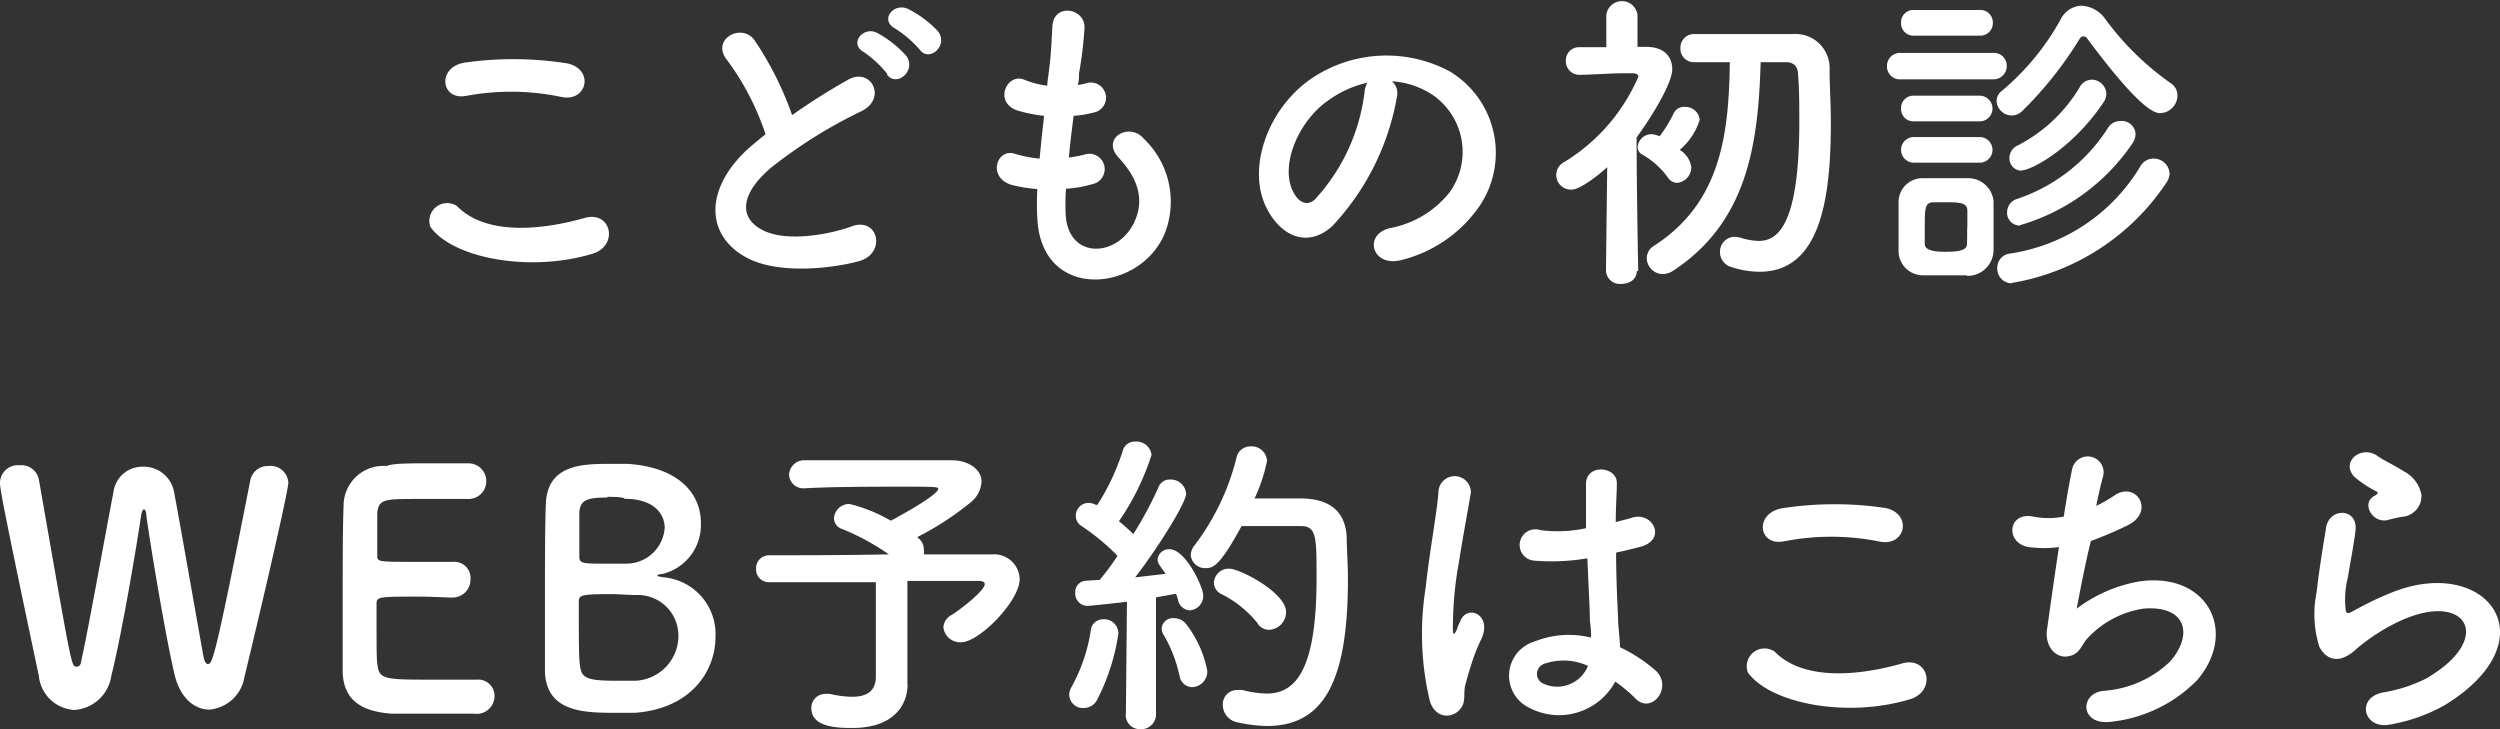
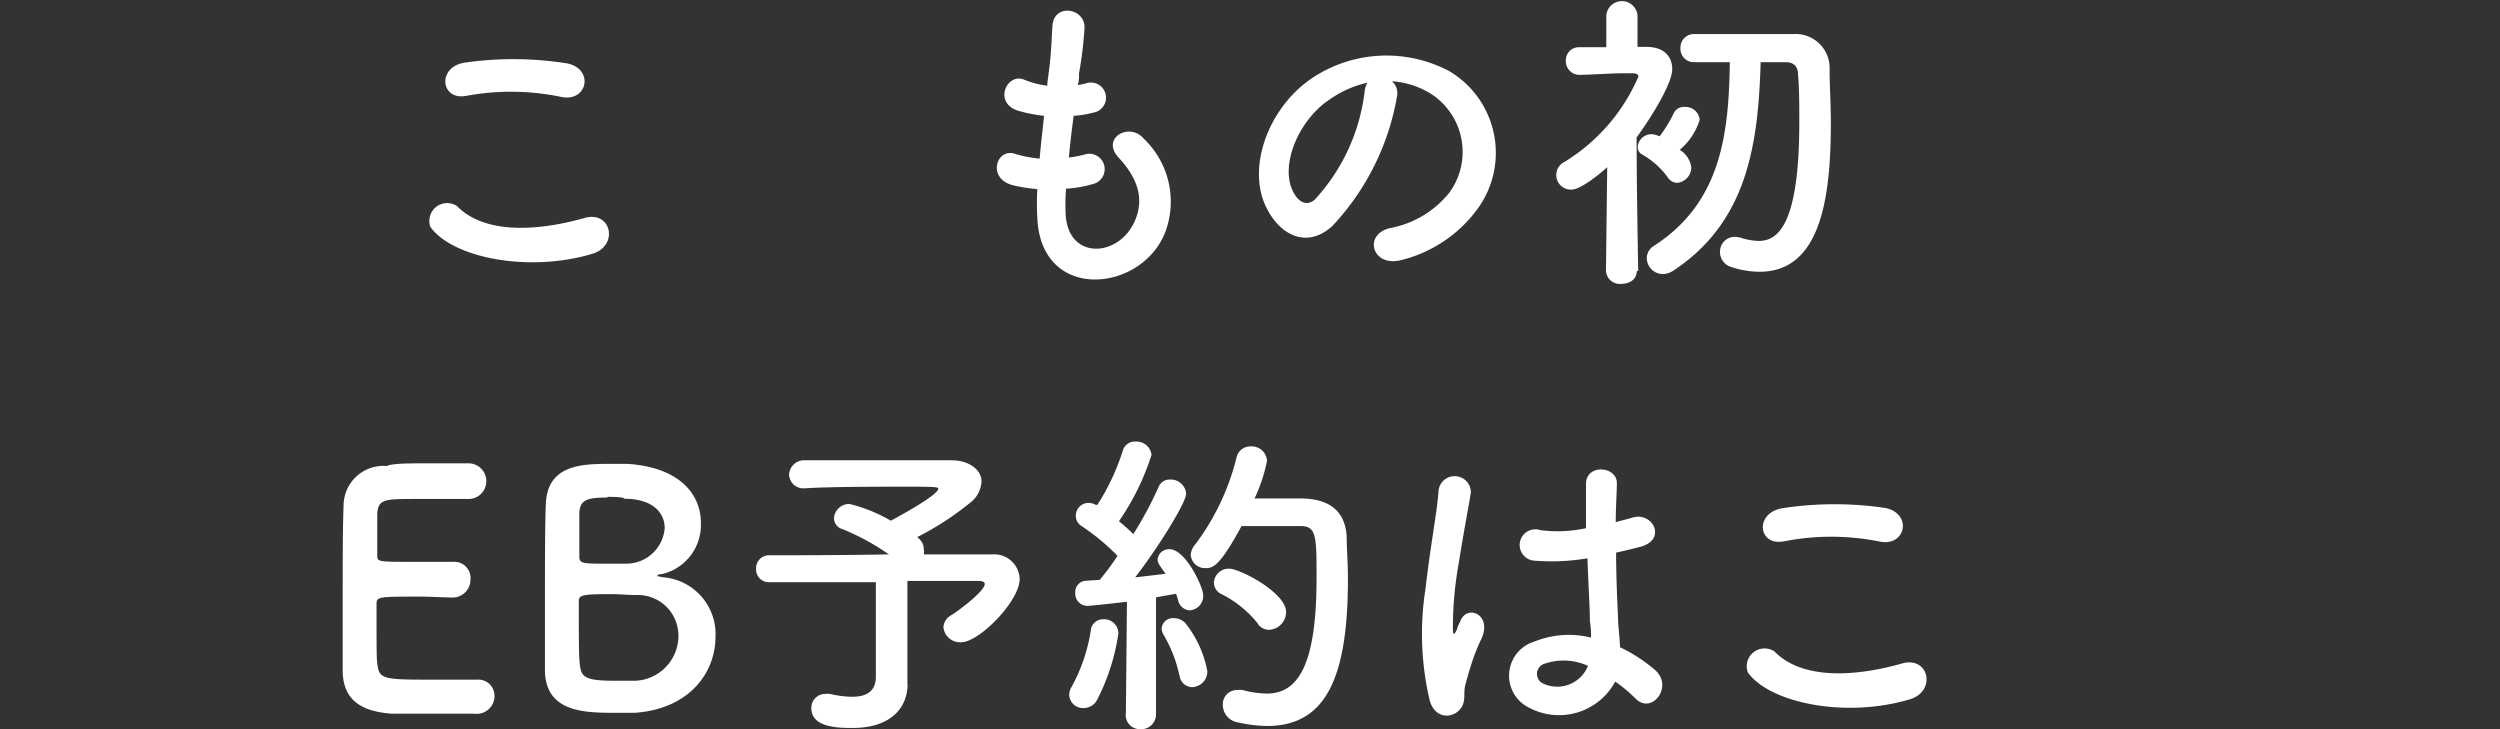
<svg xmlns="http://www.w3.org/2000/svg" viewBox="0 0 140.29 40.92">
  <rect x="0" y="0" width="140.29" height="40.92" fill="#333333" stroke="none" />
  <defs>
    <style>.cls-1{fill:#fff;}</style>
  </defs>
  <g id="レイヤー_2" data-name="レイヤー 2">
    <g id="レイヤー_4" data-name="レイヤー 4">
      <path class="cls-1" d="M24.15,12.73a1,1,0,0,1,1.49-1.17c1.53,1.57,4.45,1.44,7.17.67,1.49-.42,1.92,1.53.47,2C29.71,15.32,25.39,14.48,24.15,12.73Zm2-7.35c-1.42.27-1.65-1.63-.05-1.87a19.3,19.3,0,0,1,5.74.05c1.52.33,1.12,2.18-.34,1.88A13.74,13.74,0,0,0,26.16,5.38Z" />
-       <path class="cls-1" d="M40.8,3.37c-.94-1.16.83-2.13,1.55-1.1a18.43,18.43,0,0,1,2.1,4.19,35.43,35.43,0,0,1,3.17-2c1.23-.68,2.16,1,.78,1.75a27,27,0,0,0-5.12,3.19c-1.78,1.51-1.83,2.86-.43,3.54s3.84.17,4.92-.23c1.51-.58,2,1.49.45,1.94-1.43.4-4.43.76-6.22-.14-2.59-1.31-2.48-4.23.44-6.55.18-.15.34-.29.52-.42A14.67,14.67,0,0,0,40.8,3.37Zm9,.79a6.06,6.06,0,0,0-1.33-1.24c-.86-.49,0-1.48.76-1.07a6.07,6.07,0,0,1,1.64,1.3C51.44,4,50.27,4.93,49.76,4.16ZM51.6,2.77A6.43,6.43,0,0,0,50.23,1.6c-.88-.47-.09-1.47.72-1.1a5.89,5.89,0,0,1,1.68,1.25C53.26,2.56,52.12,3.53,51.6,2.77Z" />
      <path class="cls-1" d="M59.8,12c.11,2.58,2.91,2.47,3.85.47.63-1.35.13-2.54-.88-3.63s.61-2,1.4-1.07A4.88,4.88,0,0,1,65.4,13c-1.3,3.42-7,4-7.19-.79a14.41,14.41,0,0,1,0-1.6,8.53,8.53,0,0,1-1.39-.22c-1.45-.39-.9-2.1.13-1.76a6.85,6.85,0,0,0,1.39.27c.07-.79.16-1.59.25-2.4a8.44,8.44,0,0,1-1.5-.3c-1.36-.47-.57-2.13.38-1.73a5.08,5.08,0,0,0,1.3.34c0-.22.05-.45.07-.66C59,3,59,2.29,59.06,1.44c.09-1.26,1.8-1,1.8.09a21.71,21.71,0,0,1-.31,2.59c0,.22,0,.43-.07.65a3,3,0,0,0,.45-.09.85.85,0,1,1,.42,1.64,5.74,5.74,0,0,1-1.1.18c-.11.81-.2,1.58-.27,2.34a7.3,7.3,0,0,0,.86-.16.86.86,0,1,1,.58,1.62,6.87,6.87,0,0,1-1.6.29A11.89,11.89,0,0,0,59.8,12Z" />
      <path class="cls-1" d="M78.4,5.38a14.14,14.14,0,0,1-3.63,7.3c-1.39,1.27-2.9.57-3.69-1-1.14-2.23.07-5.58,2.48-7.25A7.52,7.52,0,0,1,81.34,4,5.33,5.33,0,0,1,83,11.6a7.54,7.54,0,0,1-4.39,3C77,15,76.48,13.16,78,12.8a5.56,5.56,0,0,0,3.34-2,3.88,3.88,0,0,0-1-5.51,4.71,4.71,0,0,0-2.23-.73A.89.89,0,0,1,78.4,5.38Zm-4,.35C72.73,7,71.83,9.42,72.59,10.8c.27.53.74.8,1.19.4a10.82,10.82,0,0,0,2.79-6,1.36,1.36,0,0,1,.16-.56A6,6,0,0,0,74.41,5.73Z" />
      <path class="cls-1" d="M91.85,15.2c0,.5-.43.73-.87.73a.78.78,0,0,1-.86-.73v0l.07-5.82c-.27.26-1.46,1.26-2,1.26a.82.82,0,0,1-.39-1.56A10.43,10.43,0,0,0,91.94,4.3c0-.18-.24-.19-.34-.19h-.29c-1,0-1.64.07-2.67.09h0a.76.76,0,0,1-.77-.78.73.73,0,0,1,.76-.77l1.51,0,0-1.8a.88.88,0,0,1,1.75,0l0,1.78h.49c1,0,1.46.54,1.46,1.26s-1,2.45-2,3.82c0,2.81.09,7.51.09,7.51Zm3.06-5.8a.88.88,0,0,1-.79.86.64.64,0,0,1-.54-.32,4.57,4.57,0,0,0-1.41-1.26.47.47,0,0,1-.27-.43.78.78,0,0,1,.78-.72,1.3,1.3,0,0,1,.45.12,7.59,7.59,0,0,0,.81-1.33A.63.63,0,0,1,94.55,6a.8.8,0,0,1,.83.72,3.58,3.58,0,0,1-1.12,1.69A1.36,1.36,0,0,1,94.91,9.4ZM98.8,3.49c-.13,4.68-.78,9-4.92,11.71a1.11,1.11,0,0,1-.57.18.91.91,0,0,1-.9-.89.82.82,0,0,1,.41-.7c3.71-2.39,4.2-6.17,4.25-10.3l-2,0h0a.75.75,0,0,1-.77-.79.76.76,0,0,1,.77-.79c.76,0,1.55,0,2.36,0,1.1,0,2.21,0,3.24,0a1.91,1.91,0,0,1,2,2c0,.92.07,1.93.07,3,0,4.25-.59,8.34-4,8.34a5.16,5.16,0,0,1-1.6-.27.87.87,0,0,1-.62-.83.83.83,0,0,1,.81-.86,1.55,1.55,0,0,1,.35.05,3.59,3.59,0,0,0,1,.18c1,0,2.29-.7,2.29-6.68,0-.93,0-1.83-.07-2.64,0-.51-.29-.71-.67-.71Z" />
-       <path class="cls-1" d="M106.67,4.45a.72.72,0,0,1-.78-.74.73.73,0,0,1,.78-.74h5.16a.72.72,0,0,1,.78.74.74.74,0,0,1-.78.74Zm3.7,11c-.37,0-.82,0-1.27,0s-.87,0-1.23,0a1.37,1.37,0,0,1-1.33-1.42c0-.47,0-.93,0-1.38s0-.89,0-1.28A1.34,1.34,0,0,1,107.85,10c.35,0,.74,0,1.16,0s1,0,1.42,0a1.43,1.43,0,0,1,1.44,1.28c0,.41,0,.9,0,1.38s0,1,0,1.35A1.46,1.46,0,0,1,110.37,15.48ZM107.4,2a.69.69,0,0,1-.72-.72.69.69,0,0,1,.72-.72h3.69a.7.7,0,0,1,.74.72.7.7,0,0,1-.74.72Zm0,4.81a.69.69,0,0,1-.72-.72.69.69,0,0,1,.72-.72h3.69a.72.72,0,1,1,0,1.44Zm0,2.32a.72.72,0,1,1,0-1.44h3.69a.72.72,0,1,1,0,1.44Zm3,3.64c0-.34,0-.69,0-.94,0-.43-.34-.48-1.18-.48h-.71c-.5,0-.5.35-.5,1.39,0,.34,0,.68,0,.95s.3.44,1.13.44c1,0,1.23-.15,1.24-.45S110.39,13.07,110.39,12.75Zm6.72-10.61a.23.23,0,0,0-.2-.12.26.26,0,0,0-.22.14,21.1,21.1,0,0,1-3.22,4.05.85.85,0,0,1-.59.25.86.86,0,0,1-.85-.81.73.73,0,0,1,.32-.59,14.11,14.11,0,0,0,3.28-4A1.36,1.36,0,0,1,116.8.32a1.73,1.73,0,0,1,1.32.72,15.8,15.8,0,0,0,3.71,3.64.81.81,0,0,1,.36.67,1,1,0,0,1-1,1C120.46,6.32,118.93,4.59,117.11,2.14Zm-4.23,13.74a.82.82,0,0,1-.81-.86.8.8,0,0,1,.7-.81,10.28,10.28,0,0,0,7.33-4.9.84.84,0,0,1,.73-.43.89.89,0,0,1,.91.83,1,1,0,0,1-.18.52A13,13,0,0,1,112.88,15.88Zm.46-3.24a.72.72,0,0,1-.72-.76.78.78,0,0,1,.51-.72,9.7,9.7,0,0,0,5.15-4,.8.8,0,0,1,.72-.39.77.77,0,0,1,.83.73,1,1,0,0,1-.2.56A11.49,11.49,0,0,1,113.34,12.64Zm.1-3.08a.69.69,0,0,1-.69-.72.77.77,0,0,1,.43-.68,8.66,8.66,0,0,0,3.5-3.26.78.78,0,0,1,.7-.45.83.83,0,0,1,.81.79.86.86,0,0,1-.15.47C116.32,8.32,114,9.56,113.44,9.56Z" />
-       <path class="cls-1" d="M11.76,39.82c-.81,0-1.62-.6-1.95-1.91-.47-1.91-1.4-7.47-1.6-9,0-.24-.09-.33-.14-.33s-.11.13-.15.33c-.23,1.63-1.1,6.75-1.67,9a2.25,2.25,0,0,1-2.07,1.93,2.12,2.12,0,0,1-2-1.91C.25,28.8,0,27.43,0,27.11a1,1,0,0,1,1.1-1,1,1,0,0,1,1.08.79C4,37.3,4,37.41,4.27,37.41s.27-.2.32-.47c.34-1.5,1.32-6.95,1.78-9.35A1.63,1.63,0,0,1,8,26.19a1.73,1.73,0,0,1,1.75,1.33c.39,2.05,1.29,7.24,1.67,9.33.06.3.15.41.24.41.25,0,.36,0,2.39-10.33a1,1,0,0,1,1-.78,1,1,0,0,1,1.13.94c0,.34-.95,4.63-2.46,10.89A2.19,2.19,0,0,1,11.76,39.82Z" />
      <path class="cls-1" d="M23.41,28c-1.81,0-2.18,0-2.24.81,0,.43,0,1.32,0,2.36,0,.36,0,.36,2.23.36.83,0,1.69,0,2,0a.91.91,0,0,1,1,1,1,1,0,0,1-.95,1h-.09c-.45,0-1.13-.05-1.82-.05-2.23,0-2.41,0-2.41.39,0,2.69,0,3.1.05,3.41.09.83.38.86,2.92.86,1.06,0,2.21,0,2.56,0h.09a.91.91,0,0,1,1,.91,1,1,0,0,1-1.14,1c-.23,0-1.27,0-2.32,0s-2.07,0-2.3,0c-1.66-.12-2.69-.72-2.76-2.3,0-.76,0-2.09,0-3.55,0-2.2,0-4.65.05-5.78a2.24,2.24,0,0,1,2.43-2.27C22,26,23,26,24,26s2,0,2.29,0a1,1,0,0,1,1,1,1,1,0,0,1-1.06,1Z" />
      <path class="cls-1" d="M35.62,40c-.24,0-.71,0-1.16,0-1.74,0-3.81-.07-3.88-2.32,0-.76,0-2.11,0-3.57,0-2.2,0-4.65.05-5.8.06-2.25,2.06-2.28,3.59-2.28.39,0,.77,0,1,0,3,.2,4.11,1.78,4.11,3.3a2.83,2.83,0,0,1-2.16,2.88c-.19,0-.29.07-.29.11s.07,0,.27.07a3.2,3.2,0,0,1,3,3.37C40.14,37.71,38.73,39.78,35.62,40Zm2.45-4.37a2.28,2.28,0,0,0-2.38-2.24c-.45,0-.92-.05-1.37-.05-1.67,0-1.84.05-1.84.41,0,2.25,0,3.08.06,3.57.09.67.27.88,1.94.88.42,0,.87,0,1.21,0A2.53,2.53,0,0,0,38.07,35.59Zm-4-7.71c-1.15,0-1.51.15-1.56.83,0,.43,0,1.46,0,2.5,0,.38.25.38,1.44.38.43,0,.9,0,1.23,0a2.16,2.16,0,0,0,2.12-2c0-.85-.67-1.64-2.25-1.64C35,27.9,34.57,27.88,34.1,27.88Z" />
      <path class="cls-1" d="M50.93,38.4v0c0,1.19-.81,2.45-3.09,2.45-.72,0-2.31,0-2.31-1.1a.78.78,0,0,1,.79-.81,1.27,1.27,0,0,1,.26,0,5.68,5.68,0,0,0,1.24.16c.93,0,1.33-.41,1.33-1.13V32.67l-6,0h0a.71.71,0,0,1-.72-.75.72.72,0,0,1,.72-.76c1.29,0,4.08,0,6.73-.05a13.27,13.27,0,0,0-2.61-1.42.64.64,0,0,1-.47-.62.86.86,0,0,1,.87-.79,8.75,8.75,0,0,1,2.32.94s2.66-1.41,2.66-1.79c0-.09-.07-.12-1.63-.12-1.72,0-4.42,0-5.8.09h-.06a.8.8,0,0,1-.88-.76.85.85,0,0,1,.92-.81c.85,0,2.14,0,3.47,0,1.84,0,3.77,0,4.74,0s1.67.54,1.67,1.19a1.61,1.61,0,0,1-.55,1.12,16.52,16.52,0,0,1-3.06,2l.1.09a.78.78,0,0,1,.27.61.83.83,0,0,1,0,.27c1.78,0,3.27,0,3.85,0a1.43,1.43,0,0,1,1.53,1.38c0,1.24-2.27,3.55-3.28,3.55a.94.94,0,0,1-1-.85.84.84,0,0,1,.46-.68c.4-.24,1.86-1.35,1.86-1.73,0-.11-.11-.18-.34-.18h-4V38.4Z" />
      <path class="cls-1" d="M60.84,39.73A.77.77,0,0,1,60,39a.89.89,0,0,1,.13-.45,9.51,9.51,0,0,0,1.08-3.17.69.69,0,0,1,.72-.63.8.8,0,0,1,.83.79,11.78,11.78,0,0,1-1.21,3.76A.84.84,0,0,1,60.84,39.73Zm2.34.34.06-6.3S61.24,34,61,34a.69.69,0,0,1-.66-.74.63.63,0,0,1,.57-.67l.8-.05c.32-.38.68-.85,1-1.35a12.53,12.53,0,0,0-2-1.66.67.67,0,0,1-.34-.59.72.72,0,0,1,.7-.72.88.88,0,0,1,.42.11l.09,0A12.71,12.71,0,0,0,63,25.31a.7.7,0,0,1,.72-.53.85.85,0,0,1,.9.74,14,14,0,0,1-1.83,3.73c.29.23.57.49.81.72A21.1,21.1,0,0,0,65,27.36a.67.67,0,0,1,.66-.45.86.86,0,0,1,.9.79c0,.51-1.55,3-2.86,4.7l1.71-.2c-.41-.57-.45-.63-.45-.81a.64.64,0,0,1,.67-.57c.9,0,1.89,2.12,1.89,2.59a.81.81,0,0,1-.76.84.71.71,0,0,1-.65-.57,2.17,2.17,0,0,0-.12-.36l-1.12.2,0,6.55a.83.83,0,0,1-.87.85.8.8,0,0,1-.83-.83Zm3-2.18a7.63,7.63,0,0,0-.86-2.23.73.73,0,0,1-.13-.4.62.62,0,0,1,.68-.57.88.88,0,0,1,.65.28,6.14,6.14,0,0,1,1.23,2.69.88.88,0,0,1-.87.9A.73.73,0,0,1,66.19,37.89Zm3.49-8.37c-1.24,2.3-1.63,2.36-2,2.36a.8.8,0,0,1-.85-.74.93.93,0,0,1,.23-.56,13.46,13.46,0,0,0,2.34-4.91.79.79,0,0,1,.8-.62.86.86,0,0,1,.91.81,9,9,0,0,1-.7,2.11c.72,0,1.68,0,2.41,0s2.63,0,2.76,2.13c0,.63.07,1.48.07,2.41,0,5.62-1.29,8.23-4.55,8.23a8.18,8.18,0,0,1-1.75-.23,1,1,0,0,1-.72-.94.8.8,0,0,1,.81-.85,1.67,1.67,0,0,1,.29,0,5.59,5.59,0,0,0,1.37.2c1.72,0,2.79-1.53,2.79-6.47,0-2.35,0-2.93-.9-2.93Zm.9,5.45a6.22,6.22,0,0,0-2-1.62.72.72,0,0,1-.45-.64.83.83,0,0,1,.85-.8c.61,0,3.2,1.35,3.2,2.43a1,1,0,0,1-.92,1A.76.76,0,0,1,70.58,35Z" />
      <path class="cls-1" d="M80.24,39.35A16.29,16.29,0,0,1,80,33c.24-2.18.63-4.2.72-5.37a.91.91,0,1,1,1.82,0c-.13.81-.43,2.38-.67,3.91a20.51,20.51,0,0,0-.34,3.76c0,.33.06.38.24,0,0-.11.18-.43.21-.52.42-.87,1.78-.25,1.14,1.09a10,10,0,0,0-.56,1.43c-.15.45-.25.84-.33,1.13-.14.51.09,1-.36,1.44S80.55,40.32,80.24,39.35Zm5.6.38A2,2,0,0,1,86.11,36a5.17,5.17,0,0,1,3.17-.22c0-.29,0-.56-.06-.9,0-.74-.09-2.12-.14-3.55a12.06,12.06,0,0,1-3,.13.88.88,0,1,1,.36-1.71A7.53,7.53,0,0,0,89,29.64c0-1,0-1.92,0-2.48,0-1.17,1.8-1,1.73,0,0,.5-.06,1.25-.06,2.14.31-.09.63-.16.92-.25,1.17-.37,2,1.27.4,1.65-.44.11-.87.22-1.3.31,0,1.4.07,2.81.11,3.69,0,.45.09,1,.11,1.62a8.85,8.85,0,0,1,2,1.31c1,.94-.25,2.51-1.15,1.55a8,8,0,0,0-1.12-.93A3.58,3.58,0,0,1,85.84,39.73Zm3.28-2.36a3.29,3.29,0,0,0-2.49-.11.6.6,0,0,0-.11,1.06,1.86,1.86,0,0,0,2.61-1Z" />
      <path class="cls-1" d="M98.08,37.73a1,1,0,0,1,1.5-1.17c1.53,1.57,4.45,1.44,7.16.67,1.5-.42,1.93,1.53.47,2C103.65,40.32,99.33,39.48,98.08,37.73Zm2-7.35c-1.42.27-1.66-1.63,0-1.87a19.3,19.3,0,0,1,5.74,0c1.51.33,1.12,2.18-.34,1.88A13.74,13.74,0,0,0,100.1,30.38Z" />
-       <path class="cls-1" d="M116.53,34.16a8.11,8.11,0,0,1,3.57-1.54c3.78-.51,5.49,2.82,3.22,5.52a7.93,7.93,0,0,1-4.84,2.36c-1.73.24-1.82-1.56-.47-1.73a6,6,0,0,0,3.74-1.62c1.32-1.47,1-3.18-1.44-3a5.37,5.37,0,0,0-3.16,1.66c-.33.34-.42.87-1,1-.79.21-1.41-.56-1.28-1.48s.4-2.86.67-4.63a6.53,6.53,0,0,1-1.7,0c-1.33-.22-1.18-2,.26-1.71a4.44,4.44,0,0,0,1.71,0c.18-1.16.36-2.15.48-2.7a.89.89,0,1,1,1.73.43c-.12.41-.25,1-.39,1.67a8.53,8.53,0,0,0,1-.57c1.24-.89,2.38.92.7,1.69a21.44,21.44,0,0,1-2,.85C116.93,32,116.66,33.54,116.53,34.16Z" />
-       <path class="cls-1" d="M134.11,40.66c-1.46.29-1.93-1.49-.4-1.8a8.43,8.43,0,0,0,2.41-.77c2-1.15,2.53-2.39,2.15-3.12s-1.69-1-3.6-.12a11,11,0,0,0-2.42,1.55c-1.06,1-1.78.52-2.1-.11a6.16,6.16,0,0,1-.15-3.06c.15-1.32.38-2.7.53-3.62.18-1.15,1.81-1.12,1.65.18-.09.75-.29,1.76-.43,2.63a4.93,4.93,0,0,0-.11,1.87c.06.14.15.14.31.05.36-.19,1.2-.66,2.05-1,5.44-2.36,9.27,2.5,3.19,6.23A9.63,9.63,0,0,1,134.11,40.66ZM134,29.18c-.87.21-1.52-.94-.76-1.35.09-.06.27-.15.14-.24a6.22,6.22,0,0,1-1.27-.84c-.78-.85.41-1.8,1.31-1.16.32.24.94.51,1.46.85a1.89,1.89,0,0,1,1,1.31A1.17,1.17,0,0,1,134.81,29,7.1,7.1,0,0,0,134,29.18Z" />
    </g>
  </g>
</svg>